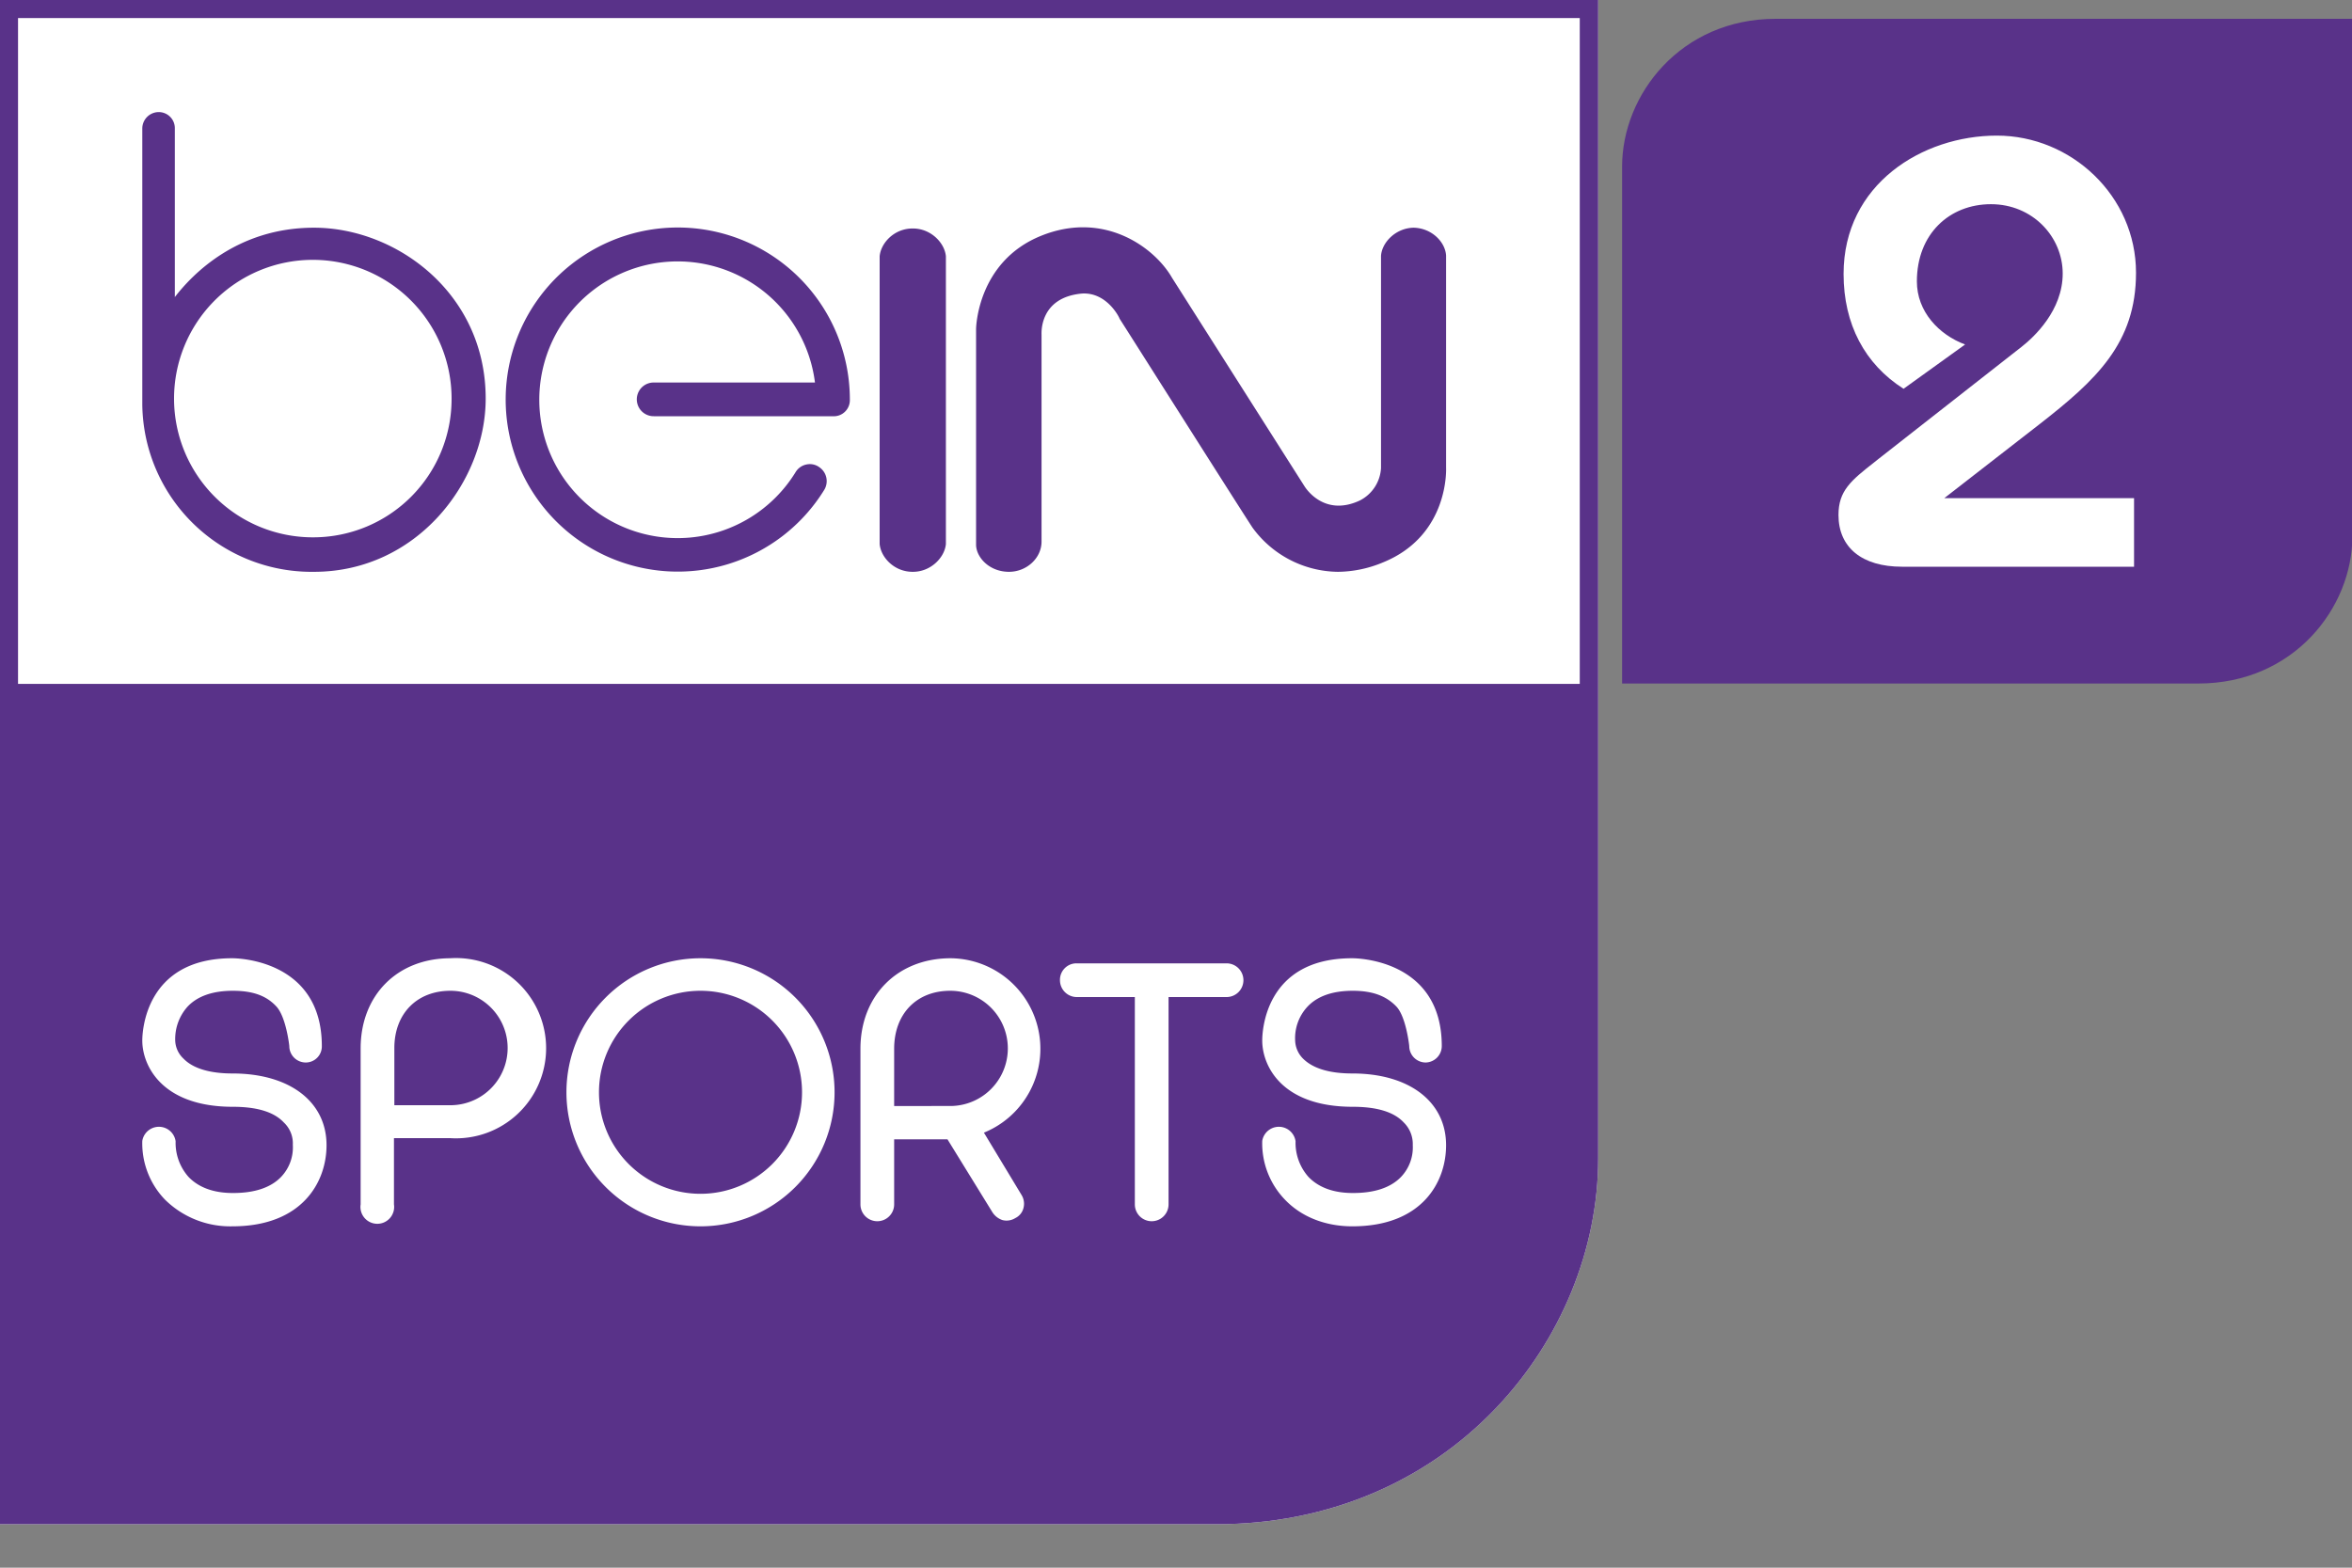
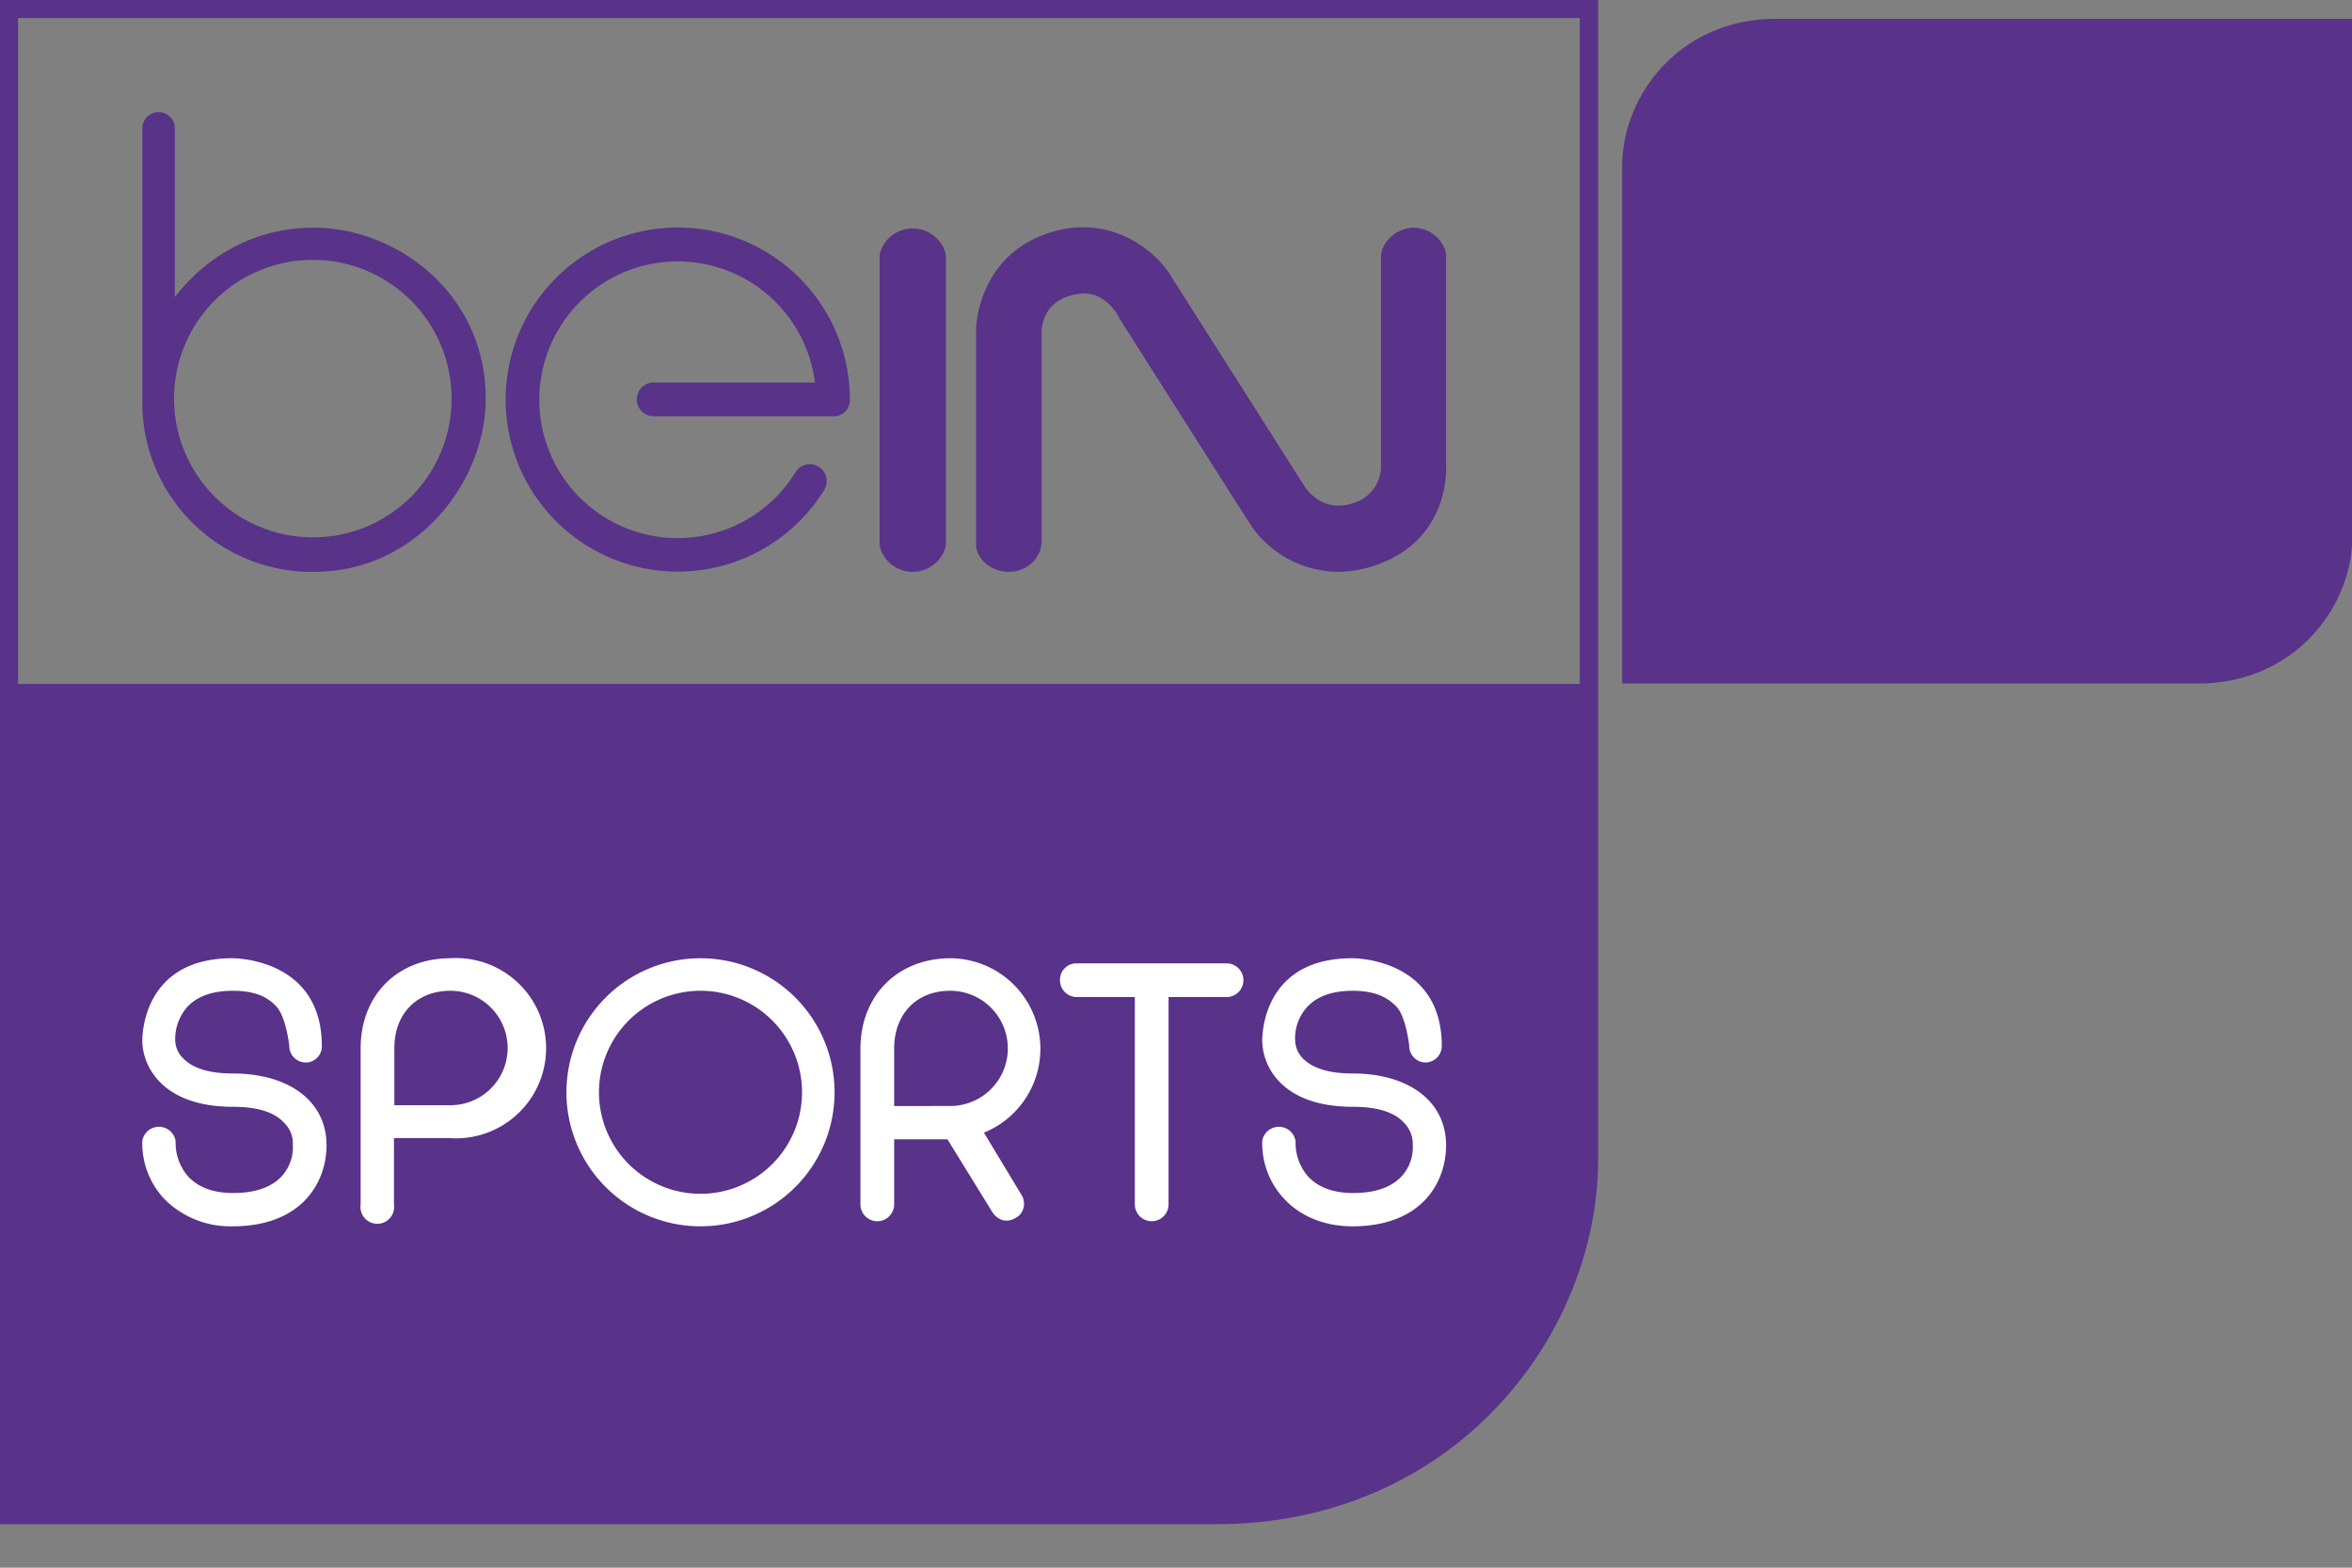
<svg xmlns="http://www.w3.org/2000/svg" id="Layer_1" data-name="Layer 1" viewBox="0 0 600 400">
  <rect x="0" y="0" width="600" height="400" fill="#808080" stroke="none" />
  <g>
    <path d="M599.9,4.8H453c-24.2,0-39.2,19.3-39.2,37.7V174.4h147c24.3,0,39.3-19.3,39.3-37.6V4.8Z" style="fill: #593289" />
-     <path d="M478.2,117.9l1-.8,36.5-28.6c3.2-2.5,10.5-9.3,10.5-18.7s-7.7-17.7-18.3-17.7S489,59.7,489,71.8c0,7.7,5.6,13.6,12.3,16.1L485.6,99.2c-9.9-6.3-15.3-16.5-15.3-29.3,0-22.9,20.1-35.3,39.1-35.3s35.5,15.4,35.5,35c0,18-10.2,27.4-24.7,38.7L496,127.1h48.4v17.5H485.2c-10.2,0-16.2-4.9-16.2-13.2C469,125.2,472.2,122.6,478.2,117.9Z" style="fill: #fff" />
    <g>
-       <path d="M0,0V388.9H310.5c27.7,0,52.9-10.5,71.1-29.6,16.6-17.4,26.1-40.6,26.1-63.7V0Z" style="fill: #fff" />
      <path d="M0,0V388.9H310.5c27.7,0,52.9-10.5,71.1-29.6,16.6-17.4,26.1-40.6,26.1-63.7V0ZM403,4.6V174.5H4.6V4.6Z" style="fill: #593289" />
      <path d="M80.1,58.1c-19.7,0-31.1,12-35.5,17.7v-43a4.1,4.1,0,0,0-4.1-4.2,4.2,4.2,0,0,0-4.2,4.2v70.5a43.2,43.2,0,0,0,43.8,42.6c26.2,0,43.8-22.9,43.8-44.2C123.9,74.8,101.1,58.1,80.1,58.1Zm-.1,79a35.4,35.4,0,1,1,35.2-35.4A35.3,35.3,0,0,1,80,137.1ZM216.8,102a4.1,4.1,0,0,1-4.4,4.2H166.8a4.3,4.3,0,1,1-.1-8.6h41.2a35.3,35.3,0,1,0-4.9,22.8,4.2,4.2,0,0,1,2.8-1.9,4.1,4.1,0,0,1,3.2.7,4.3,4.3,0,0,1,1.2,5.9,43.9,43.9,0,1,1,6.6-23.1Zm24.5,36.8h0c-.3,3.4-3.8,7.1-8.4,7.1h-.1c-4.7,0-8.1-3.7-8.4-7.1V65.4c.3-3.4,3.7-7.1,8.4-7.1h.1c4.6,0,8.1,3.7,8.4,7.1Zm111.5,4.7a30.4,30.4,0,0,1-11.5,2.4,27.3,27.3,0,0,1-21.8-11.3c-3.1-4.7-32.6-51.3-33.9-53.3,0-.2-3.2-6.8-9.6-6.4-10.9,1-10.3,10.1-10.3,10.5v52.8c0,4.2-3.8,7.7-8.3,7.7h0c-4.9,0-8.2-3.5-8.4-6.7V83.9c0-.2.3-17.1,16.5-23.7s29.1,3,33.5,10.7l33.8,53.2c.2.3,4.9,7.9,14.1,3.6a9.9,9.9,0,0,0,5.4-8.3V65.3c.2-3.4,3.7-7.1,8.3-7.2h0c4.7.1,8.1,3.7,8.3,7.1v54.1C368.9,119.4,369.8,136.6,352.8,143.5Z" style="fill: #593289" />
      <path d="M59.3,273.9c-5.8,0-10.1-1.3-12.5-3.8a6.6,6.6,0,0,1-2.1-4.5,12.4,12.4,0,0,1,3.1-8.7c2.5-2.7,6.4-4.1,11.6-4.1s8.6,1.3,11.1,4,3.3,10,3.3,10.1a4.2,4.2,0,0,0,4.2,4.2,4.1,4.1,0,0,0,4.1-4.2c0-22.2-21.9-22.4-22.8-22.4h-.1c-22.2,0-22.9,18.8-22.9,21,0,6.3,4.9,16.9,23.1,16.9,6.1,0,10.5,1.3,13,4a7.3,7.3,0,0,1,2.3,5.7,10.9,10.9,0,0,1-3,8.2c-2.6,2.7-6.7,4.1-12.2,4.1h-.1c-4.9,0-8.7-1.4-11.3-4.1a13.1,13.1,0,0,1-3.3-9.1,4.3,4.3,0,0,0-8.5-.1,20.7,20.7,0,0,0,5.8,15,23.7,23.7,0,0,0,17.2,6.8c17.7,0,24-11.2,24-20.7C83.3,281.1,73.9,273.9,59.3,273.9Zm285.7,0c-5.9,0-10.1-1.3-12.6-3.8a6.8,6.8,0,0,1-2-4.5,11.8,11.8,0,0,1,3.1-8.7c2.5-2.7,6.4-4.1,11.6-4.1s8.6,1.4,11.1,4,3.3,10,3.3,10.1a4.2,4.2,0,0,0,4.2,4.2,4.2,4.2,0,0,0,4.1-4.2c0-22.2-21.9-22.4-22.8-22.4h-.1c-22.3,0-22.9,18.8-22.9,21,0,6.3,4.8,16.9,23.1,16.9,6.1,0,10.5,1.3,13,4a7.7,7.7,0,0,1,2.3,5.8,10.9,10.9,0,0,1-3,8.1c-2.6,2.7-6.7,4.1-12.2,4.1h-.1c-4.9,0-8.7-1.4-11.3-4.1a13.1,13.1,0,0,1-3.3-9.1,4.3,4.3,0,0,0-8.5-.1,20.7,20.7,0,0,0,5.8,15c4.2,4.4,10.3,6.8,17.2,6.8,17.7,0,23.9-11.2,23.9-20.7C368.9,281.1,359.5,273.9,345,273.9ZM114.9,244.5c-13.5,0-22.9,9.4-22.9,23v39.8a4.3,4.3,0,1,0,8.5,0V290.4h14.3a23,23,0,1,0,0-45.9Zm0,37.5H100.6V267.4c0-8.7,5.7-14.6,14.3-14.6a14.6,14.6,0,1,1,0,29.2Zm63.8-37.5a34.2,34.2,0,1,0,34.2,34.2A34.2,34.2,0,0,0,178.7,244.5Zm0,60.1a25.9,25.9,0,1,1,25.9-25.9A25.9,25.9,0,0,1,178.7,304.6ZM251,289a23.1,23.1,0,0,0-8.5-44.5c-13.5,0-23,9.5-23,23.1v39.7a4.3,4.3,0,1,0,8.6,0V290.7h13.6l11.4,18.5a4.9,4.9,0,0,0,2.6,2.1,4.2,4.2,0,0,0,3.3-.5,3.9,3.9,0,0,0,2.1-2.6,4.3,4.3,0,0,0-.5-3.3Zm-22.9-6.8V267.6c0-8.9,5.7-14.8,14.3-14.8a14.7,14.7,0,1,1,0,29.4Zm89.1-32.1a4.3,4.3,0,0,1-4.3,4.3H298.1v52.9a4.3,4.3,0,0,1-8.6,0V254.4H274.6a4.3,4.3,0,0,1-4.2-4.3,4.2,4.2,0,0,1,4.2-4.3h38.3A4.3,4.3,0,0,1,317.2,250.1Z" style="fill: #fff" />
    </g>
  </g>
</svg>